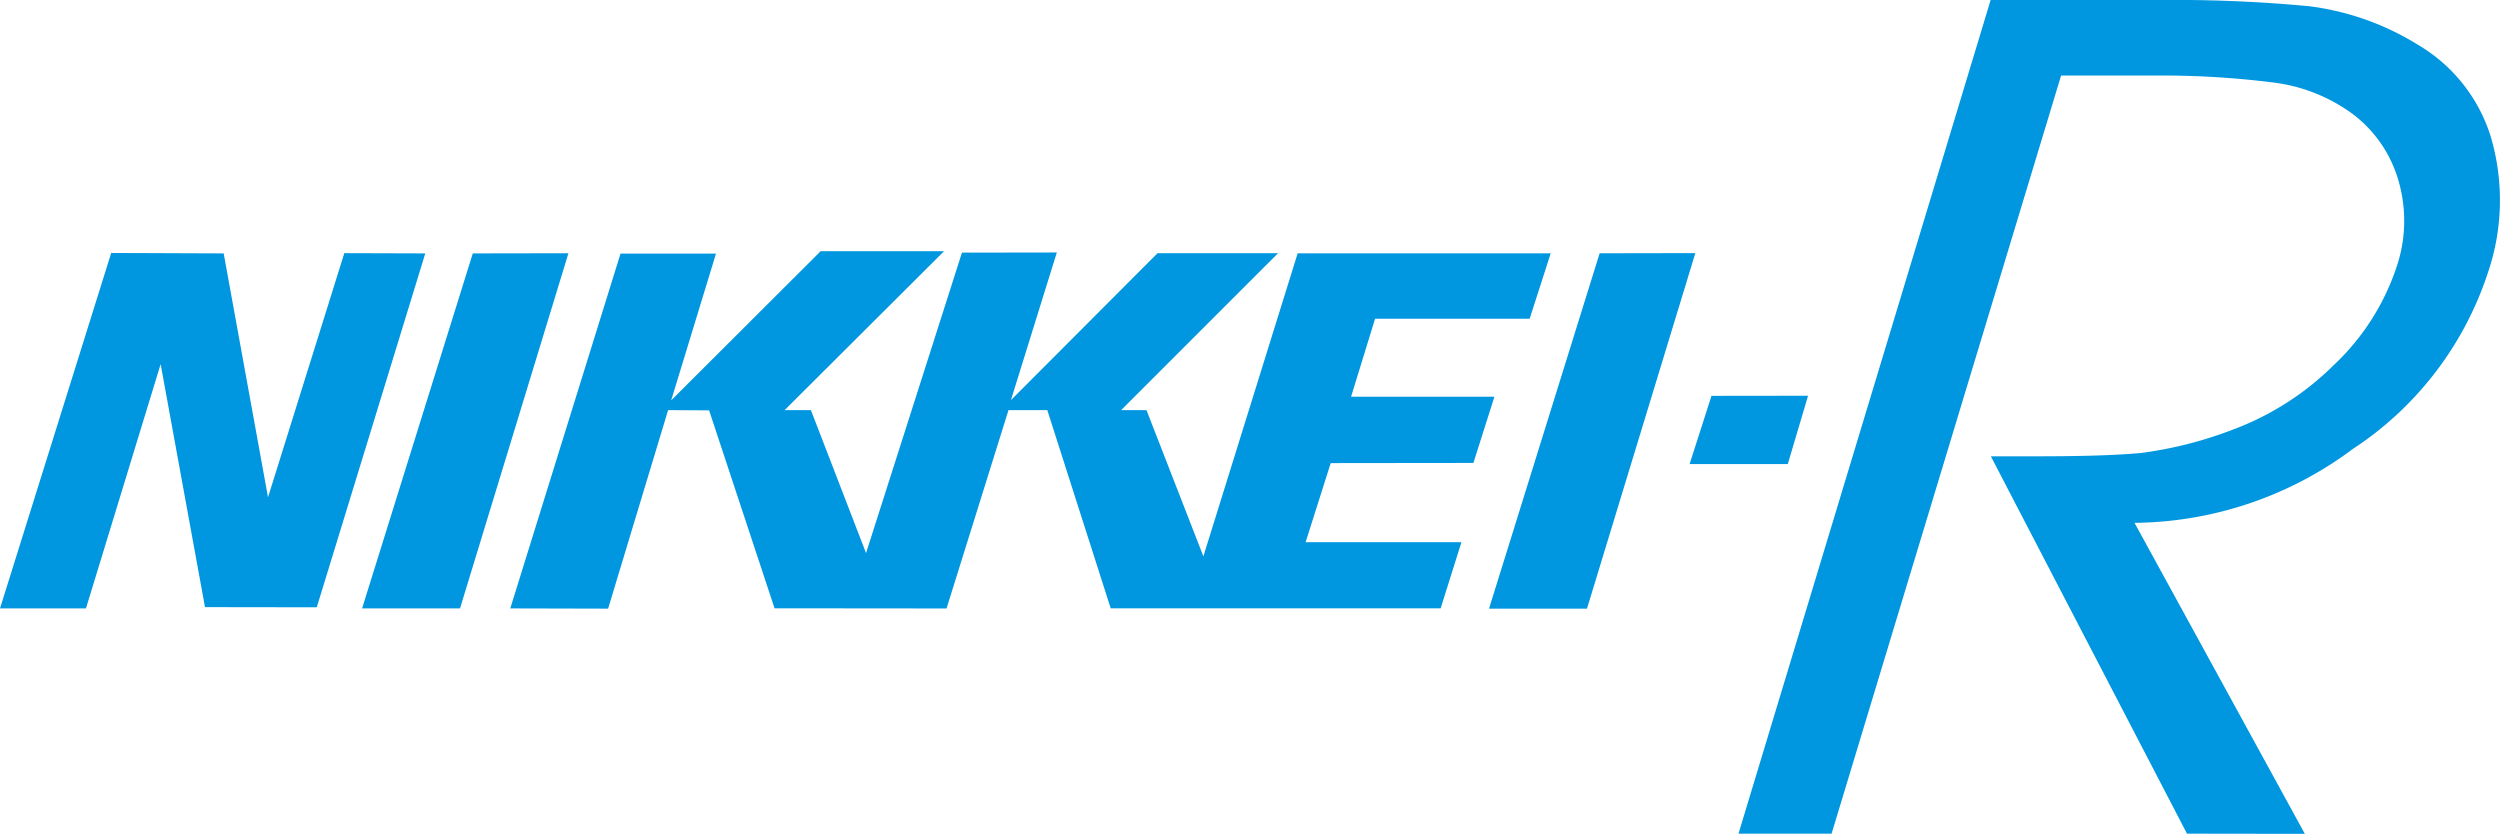
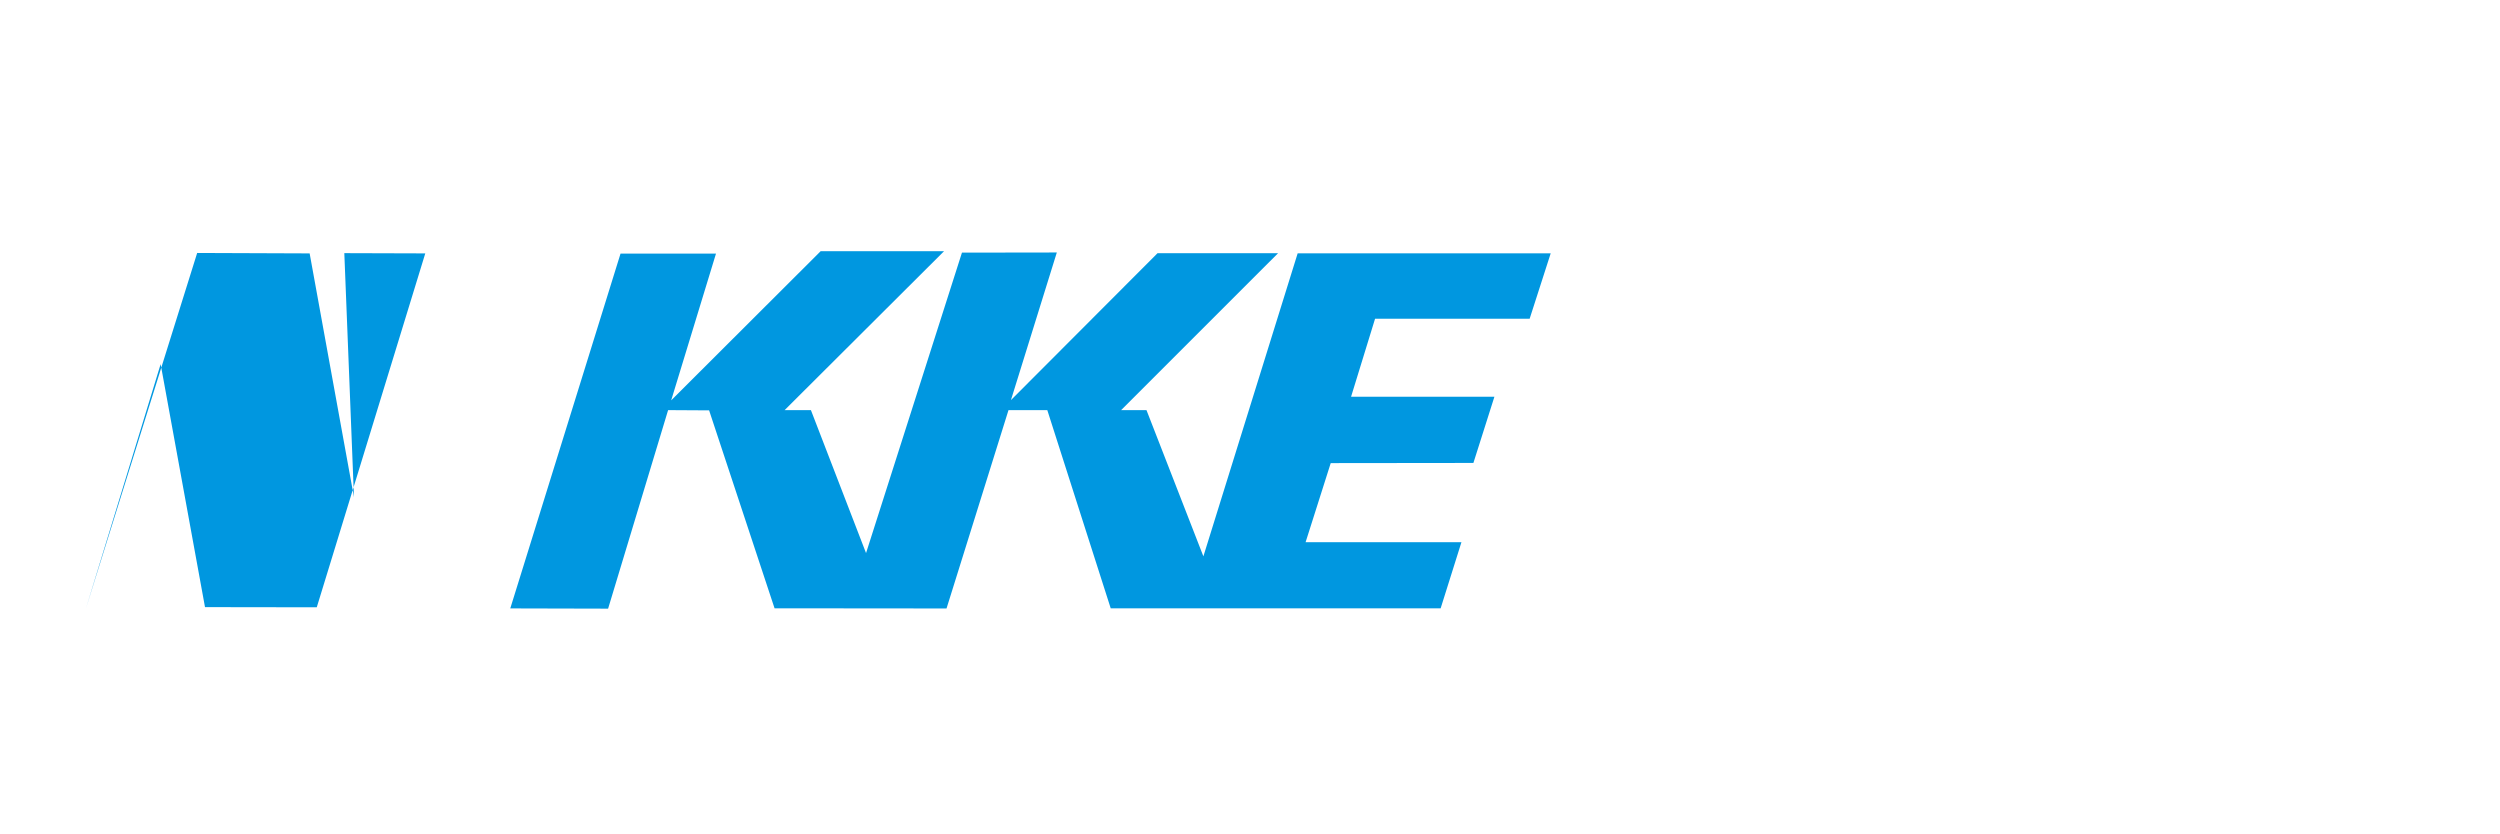
<svg xmlns="http://www.w3.org/2000/svg" width="121.391" height="40.487" viewBox="0 0 121.391 40.487">
  <g id="nikkeiR-logo" transform="translate(-17.574 -17.315)">
    <g id="グループ_73530" data-name="グループ 73530">
-       <path id="パス_173420" data-name="パス 173420" d="M306.935,59.172a16.284,16.284,0,0,1-6.559,8.561,17.988,17.988,0,0,1-10.6,3.588l8.27,15.1-5.723-.008L282.8,68.09h2.176c2.222,0,3.914-.05,5.1-.161a19.33,19.33,0,0,0,4.443-1.123,13.792,13.792,0,0,0,4.933-3.147,11.541,11.541,0,0,0,3.1-4.921,6.966,6.966,0,0,0,.035-4.051,6.183,6.183,0,0,0-2.193-3.2,8.221,8.221,0,0,0-3.971-1.559,43.155,43.155,0,0,0-5.747-.326h-4.466L275.066,86.413h-4.52l12.243-40.479h8.138a69.808,69.808,0,0,1,7.319.3,13.121,13.121,0,0,1,5.274,1.863,7.89,7.89,0,0,1,3.565,4.512,10.9,10.9,0,0,1-.15,6.565" transform="translate(-168.557 -28.618)" fill="#0097e0" />
      <path id="パス_173421" data-name="パス 173421" d="M122,86.012l3.178,9.611,8.35.008L136.537,86h1.884l3.08,9.626,16.019,0,1.01-3.212-7.567,0,1.22-3.841,6.928-.008,1.02-3.214h-6.96l1.165-3.787,7.506,0,1.023-3.178H150.578L146,93.1,143.237,86h-1.231l7.619-7.618-5.853,0-7.117,7.132,2.228-7.168-4.606.007-4.657,14.589L126.943,86,125.666,86l7.742-7.717h-5.992l-7.258,7.243,2.176-7.126-4.635,0-5.354,17.228,4.75.012L120.009,86Z" transform="translate(-69.994 -48.771)" fill="#0097e0" />
-       <path id="パス_173422" data-name="パス 173422" d="M238.411,95.806l4.756,0,5.262-17.266-4.646.008Z" transform="translate(-148.536 -48.935)" fill="#0097e0" />
-       <path id="パス_173423" data-name="パス 173423" d="M264.248,100.217l4.768,0L270,96.9l-4.689.006Z" transform="translate(-164.633 -60.37)" fill="#0097e0" />
-       <path id="パス_173424" data-name="パス 173424" d="M93.259,95.792l4.755,0,5.264-17.245-4.644.008Z" transform="translate(-58.103 -48.936)" fill="#0097e0" />
-       <path id="パス_173425" data-name="パス 173425" d="M63.338,78.523l3.931.012L62,95.719l-5.427-.008-2.154-11.8L50.793,95.773H46.619l5.4-17.259,5.461.021,2.153,11.843Z" transform="translate(-29.045 -48.916)" fill="#0097e0" />
+       <path id="パス_173425" data-name="パス 173425" d="M63.338,78.523l3.931.012L62,95.719l-5.427-.008-2.154-11.8L50.793,95.773l5.4-17.259,5.461.021,2.153,11.843Z" transform="translate(-29.045 -48.916)" fill="#0097e0" />
    </g>
  </g>
</svg>